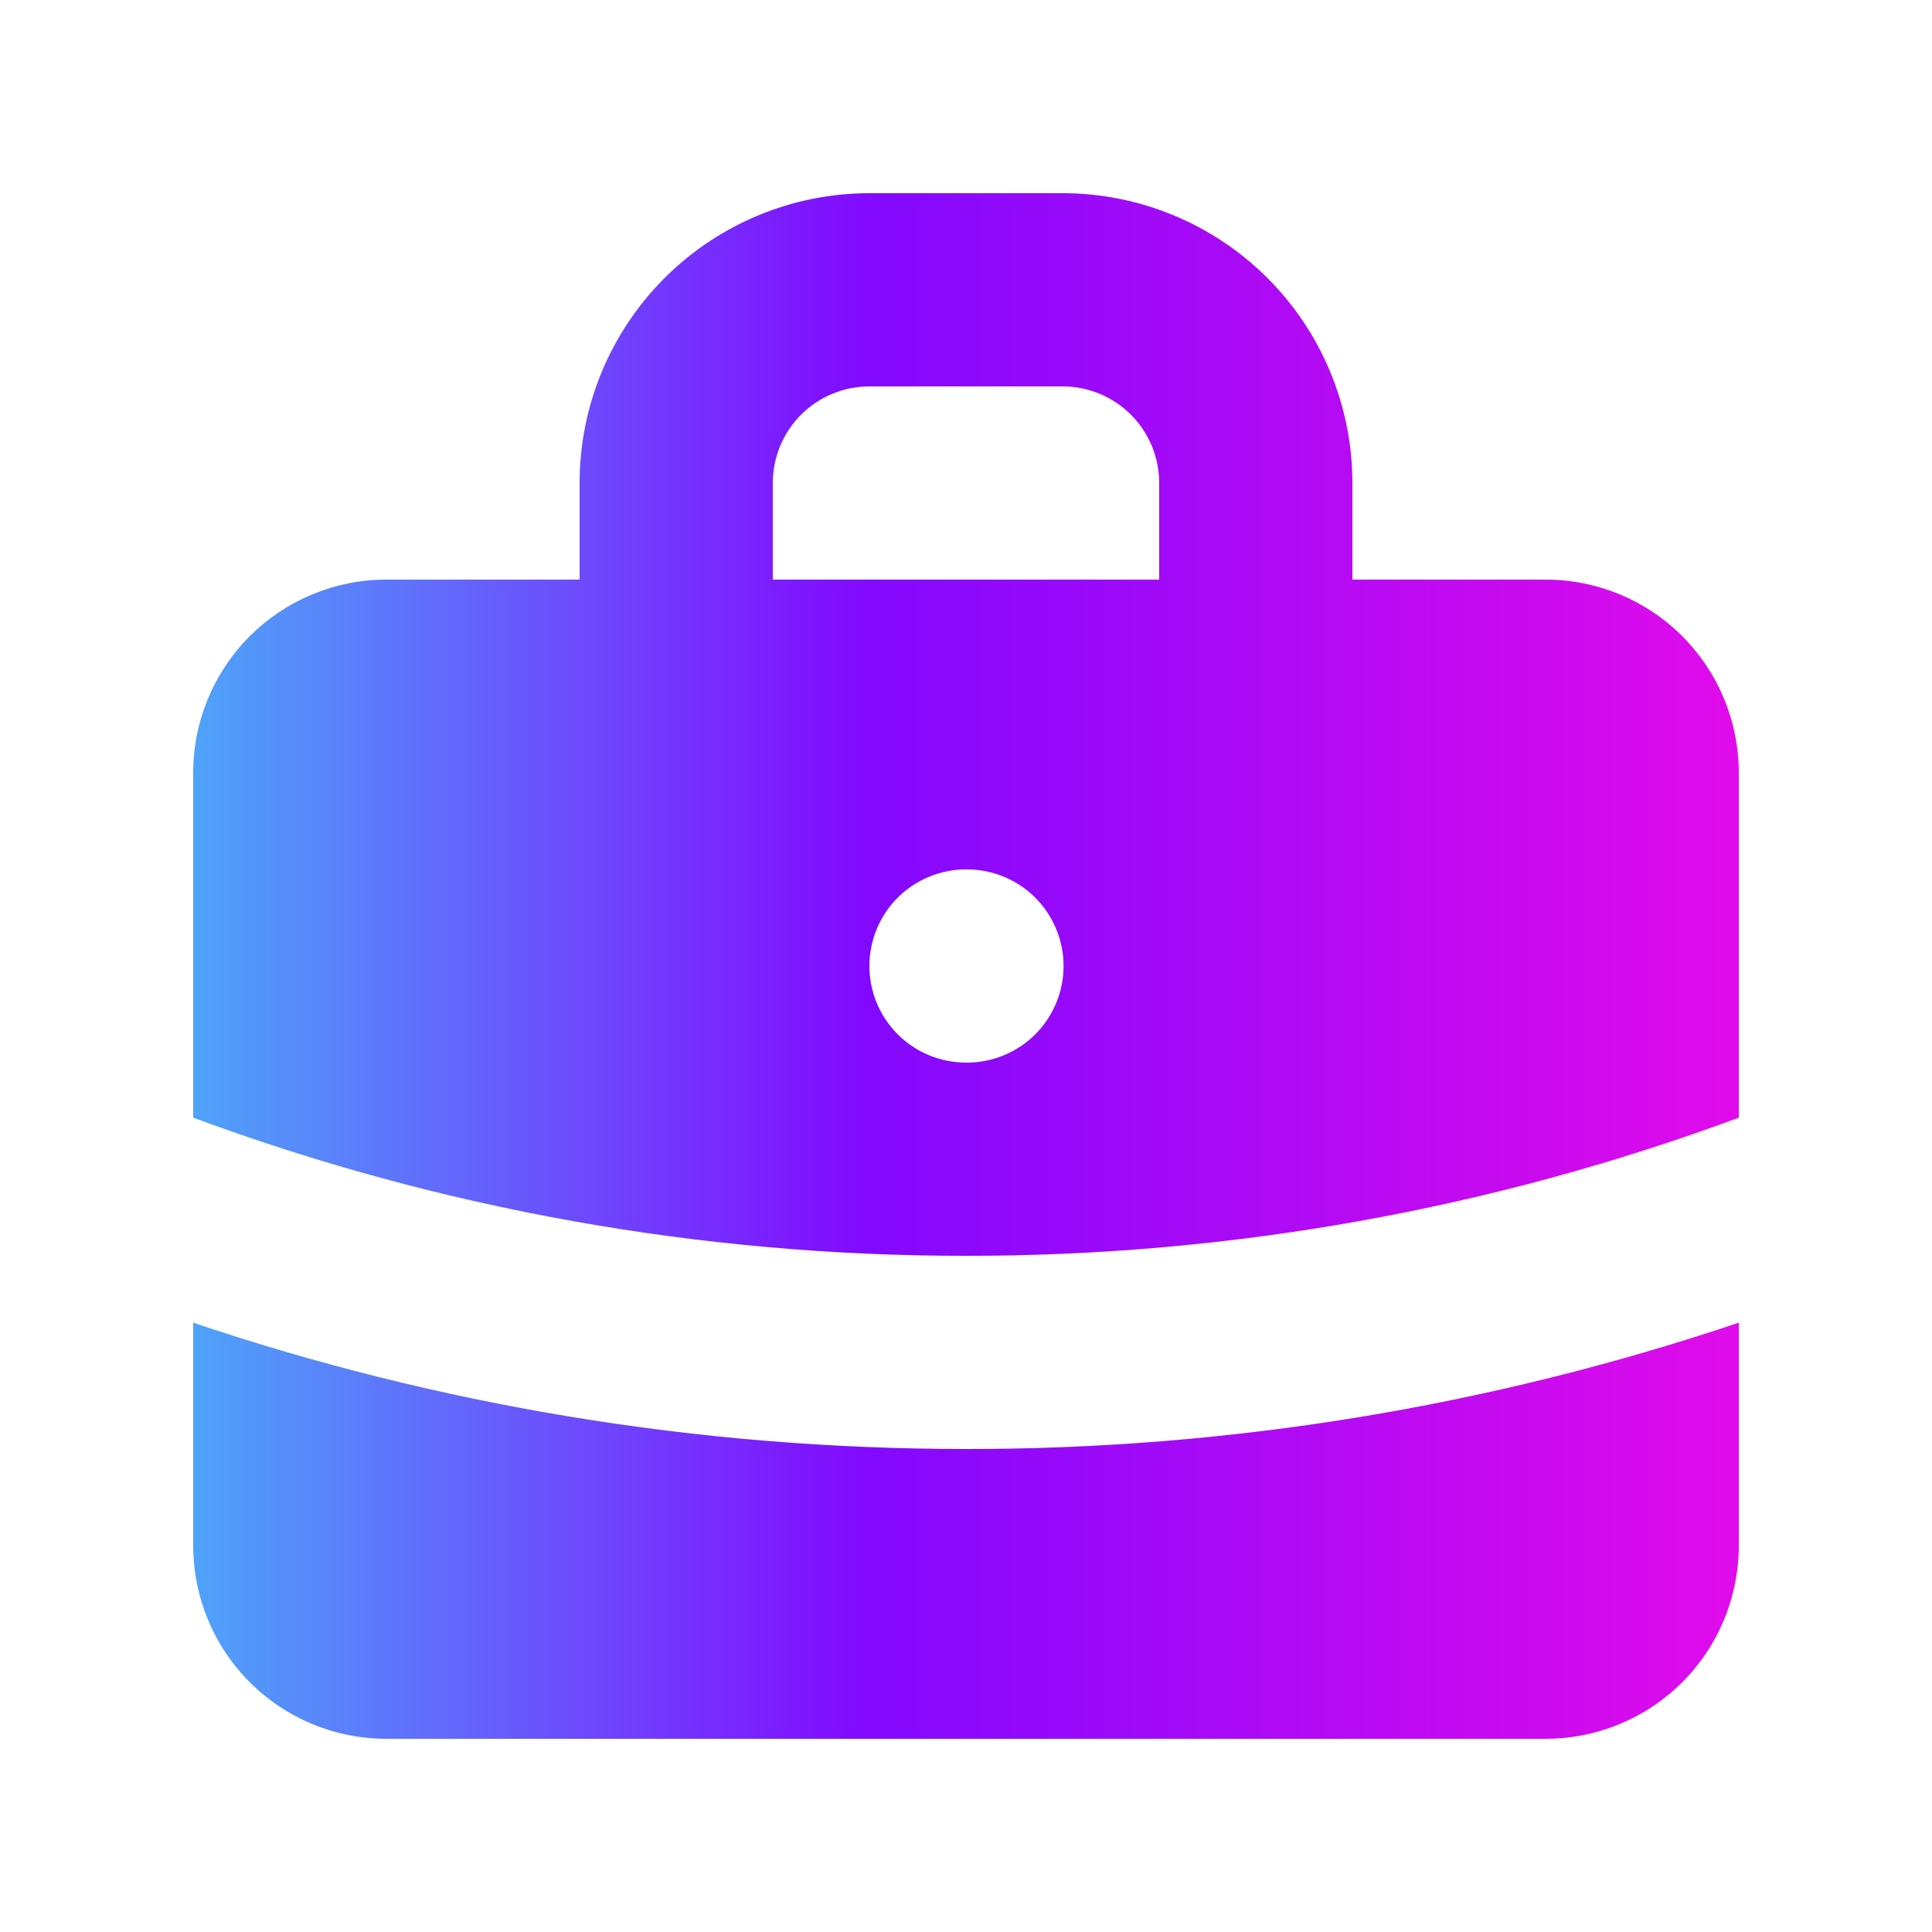
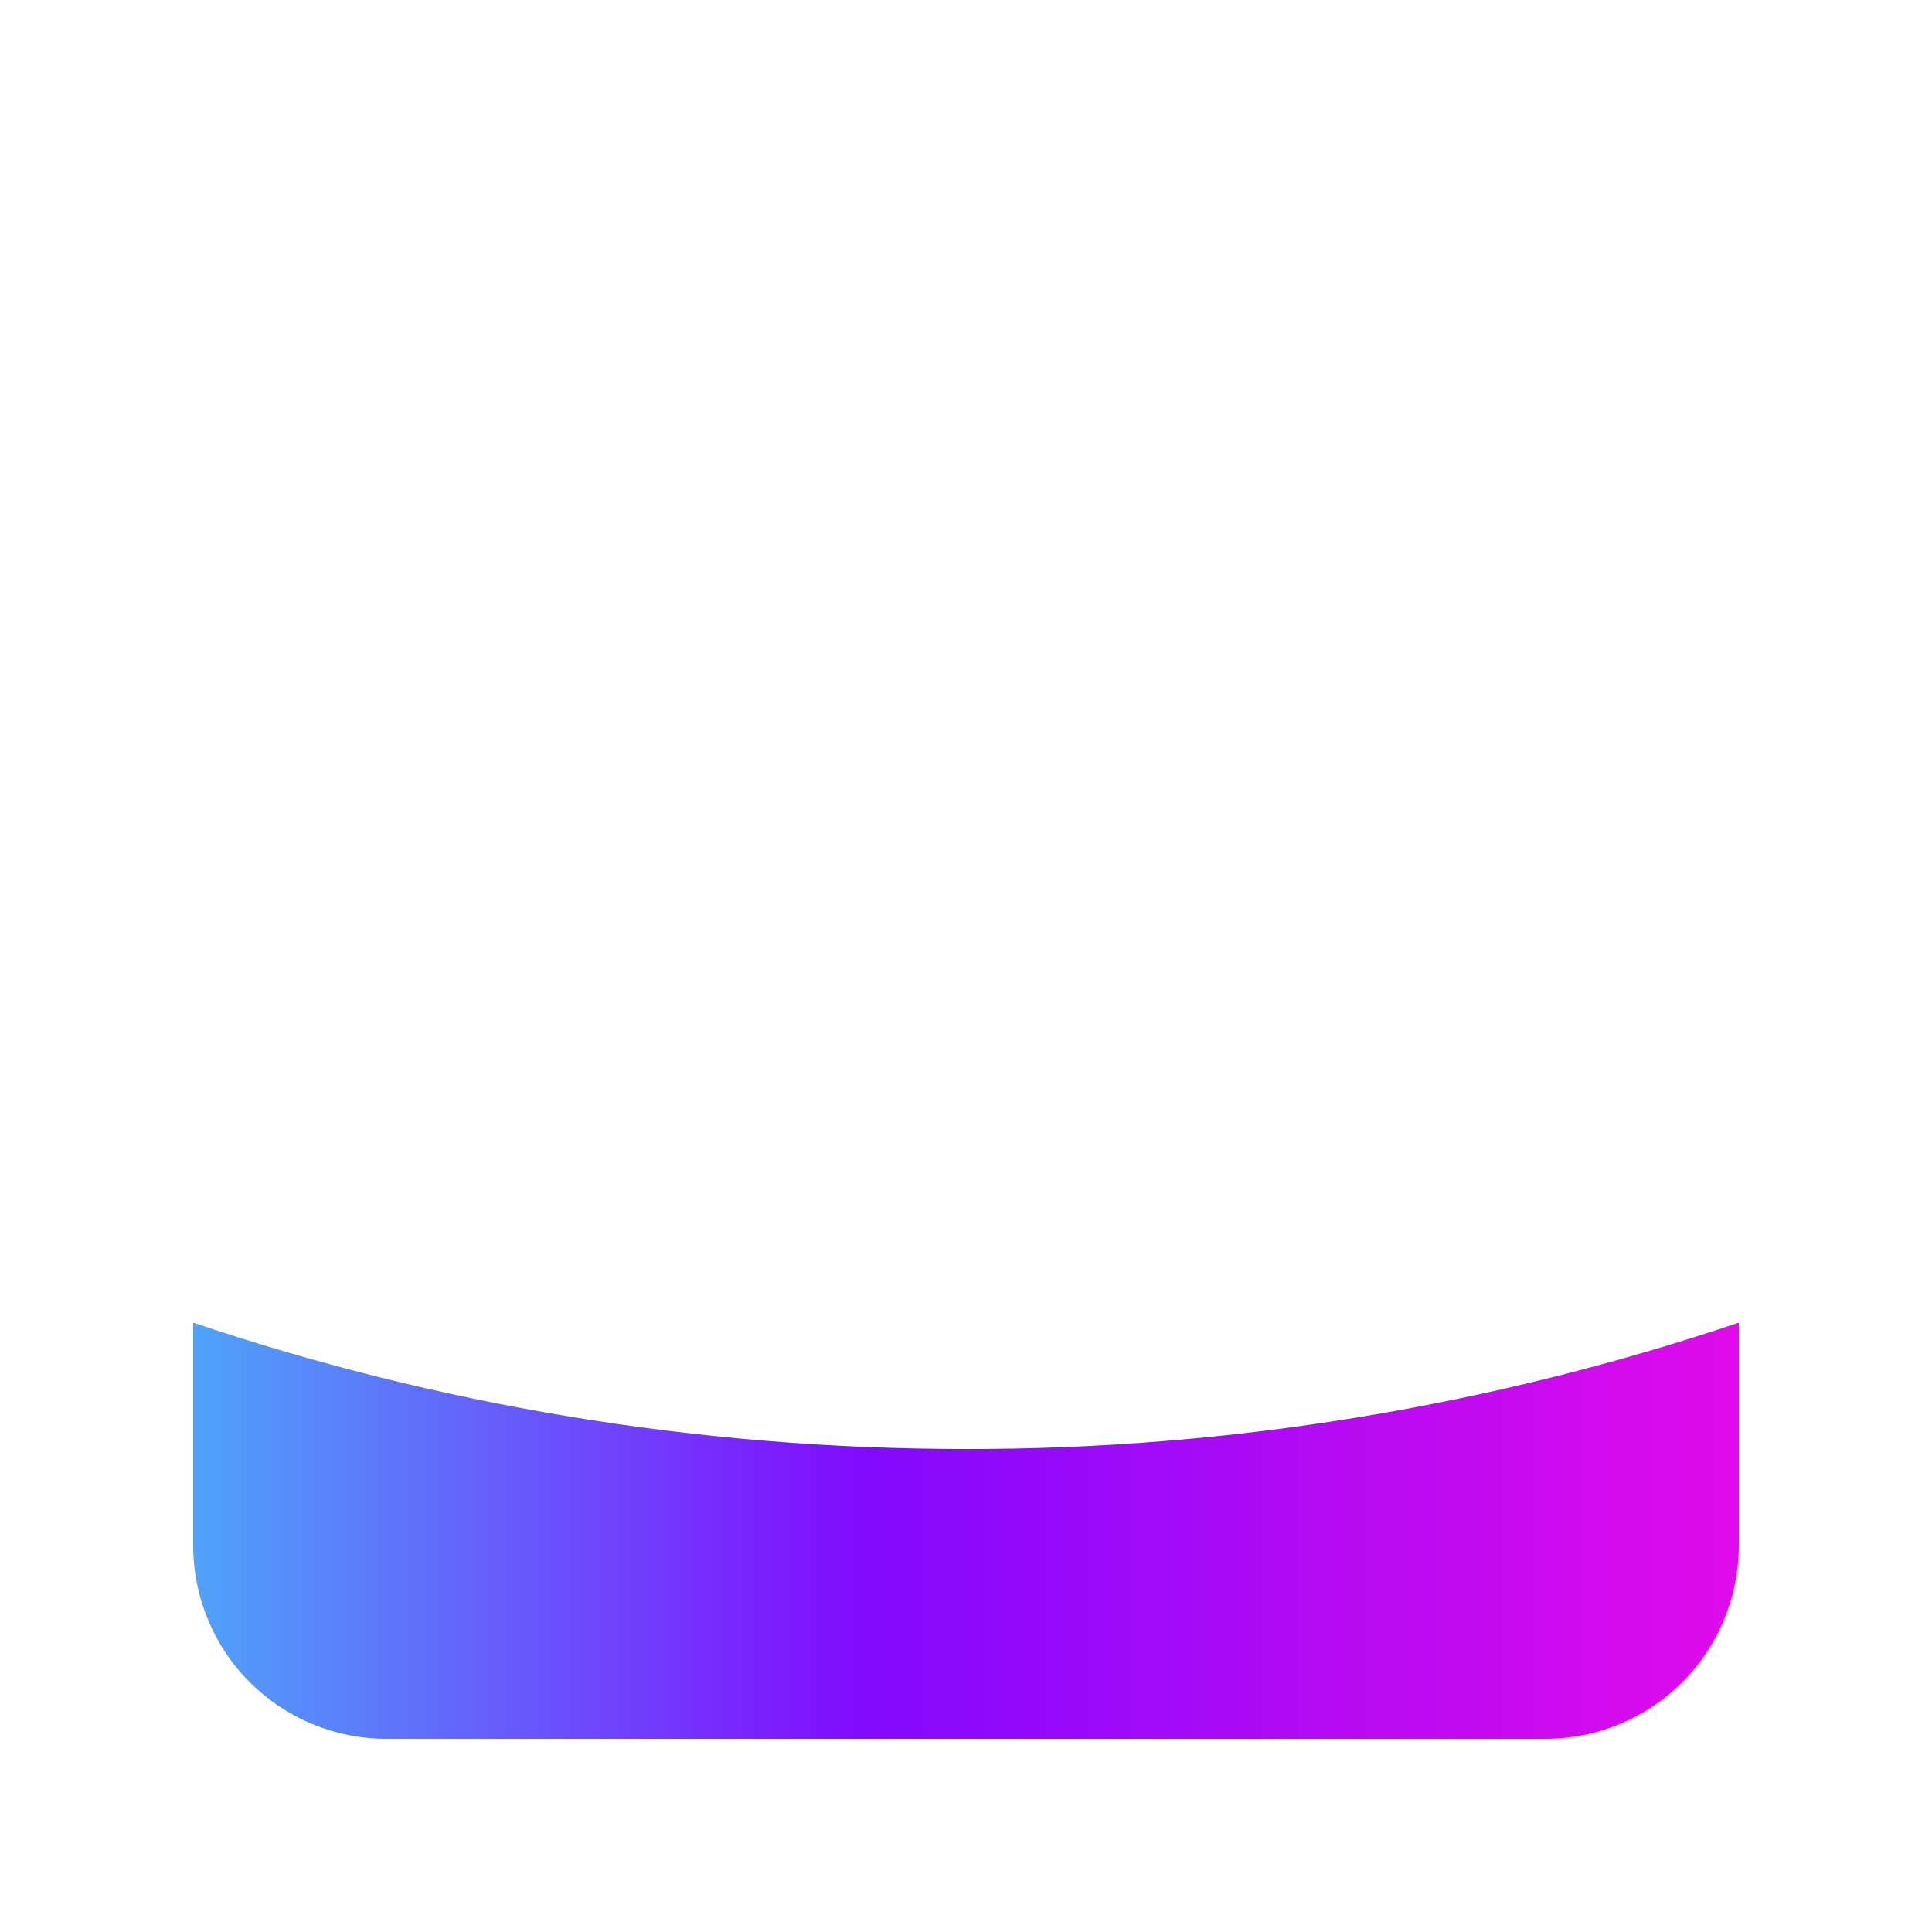
<svg xmlns="http://www.w3.org/2000/svg" width="36" height="36" viewBox="0 0 36 36" fill="none">
-   <path fill-rule="evenodd" clip-rule="evenodd" d="M10.8 10.8V9C10.8 7.568 11.369 6.194 12.382 5.182C13.394 4.169 14.768 3.6 16.2 3.6H19.8C21.232 3.6 22.606 4.169 23.618 5.182C24.631 6.194 25.2 7.568 25.2 9V10.8H28.8C29.755 10.8 30.671 11.179 31.346 11.854C32.021 12.53 32.4 13.445 32.4 14.4V20.826C27.791 22.534 22.915 23.405 18 23.4C13.085 23.405 8.209 22.534 3.6 20.826V14.4C3.6 13.445 3.979 12.53 4.654 11.854C5.33 11.179 6.245 10.8 7.2 10.8H10.8ZM14.4 9C14.4 8.523 14.59 8.065 14.927 7.727C15.265 7.39 15.723 7.2 16.2 7.2H19.8C20.277 7.2 20.735 7.39 21.073 7.727C21.41 8.065 21.6 8.523 21.6 9V10.8H14.4V9ZM16.2 18C16.2 17.523 16.39 17.065 16.727 16.727C17.065 16.39 17.523 16.2 18 16.2H18.018C18.495 16.2 18.953 16.39 19.291 16.727C19.628 17.065 19.818 17.523 19.818 18C19.818 18.477 19.628 18.935 19.291 19.273C18.953 19.61 18.495 19.8 18.018 19.8H18C17.523 19.8 17.065 19.61 16.727 19.273C16.39 18.935 16.2 18.477 16.2 18Z" fill="url(#paint0_linear_1_55)" />
  <path d="M3.6 24.646V28.8C3.6 29.755 3.979 30.671 4.654 31.346C5.33 32.021 6.245 32.4 7.2 32.4H28.8C29.755 32.4 30.671 32.021 31.346 31.346C32.021 30.671 32.4 29.755 32.4 28.8V24.646C27.76 26.209 22.896 27.005 18 27C12.967 27 8.123 26.172 3.6 24.646Z" fill="url(#paint1_linear_1_55)" />
  <defs>
    <linearGradient id="paint0_linear_1_55" x1="2.364" y1="13.5" x2="33.76" y2="13.5" gradientUnits="userSpaceOnUse">
      <stop stop-color="#4AB2F9" />
      <stop offset="0.439" stop-color="#8209FE" />
      <stop offset="1" stop-color="#E80BE9" />
    </linearGradient>
    <linearGradient id="paint1_linear_1_55" x1="2.364" y1="28.523" x2="33.76" y2="28.523" gradientUnits="userSpaceOnUse">
      <stop stop-color="#4AB2F9" />
      <stop offset="0.439" stop-color="#8209FE" />
      <stop offset="1" stop-color="#E80BE9" />
    </linearGradient>
  </defs>
</svg>